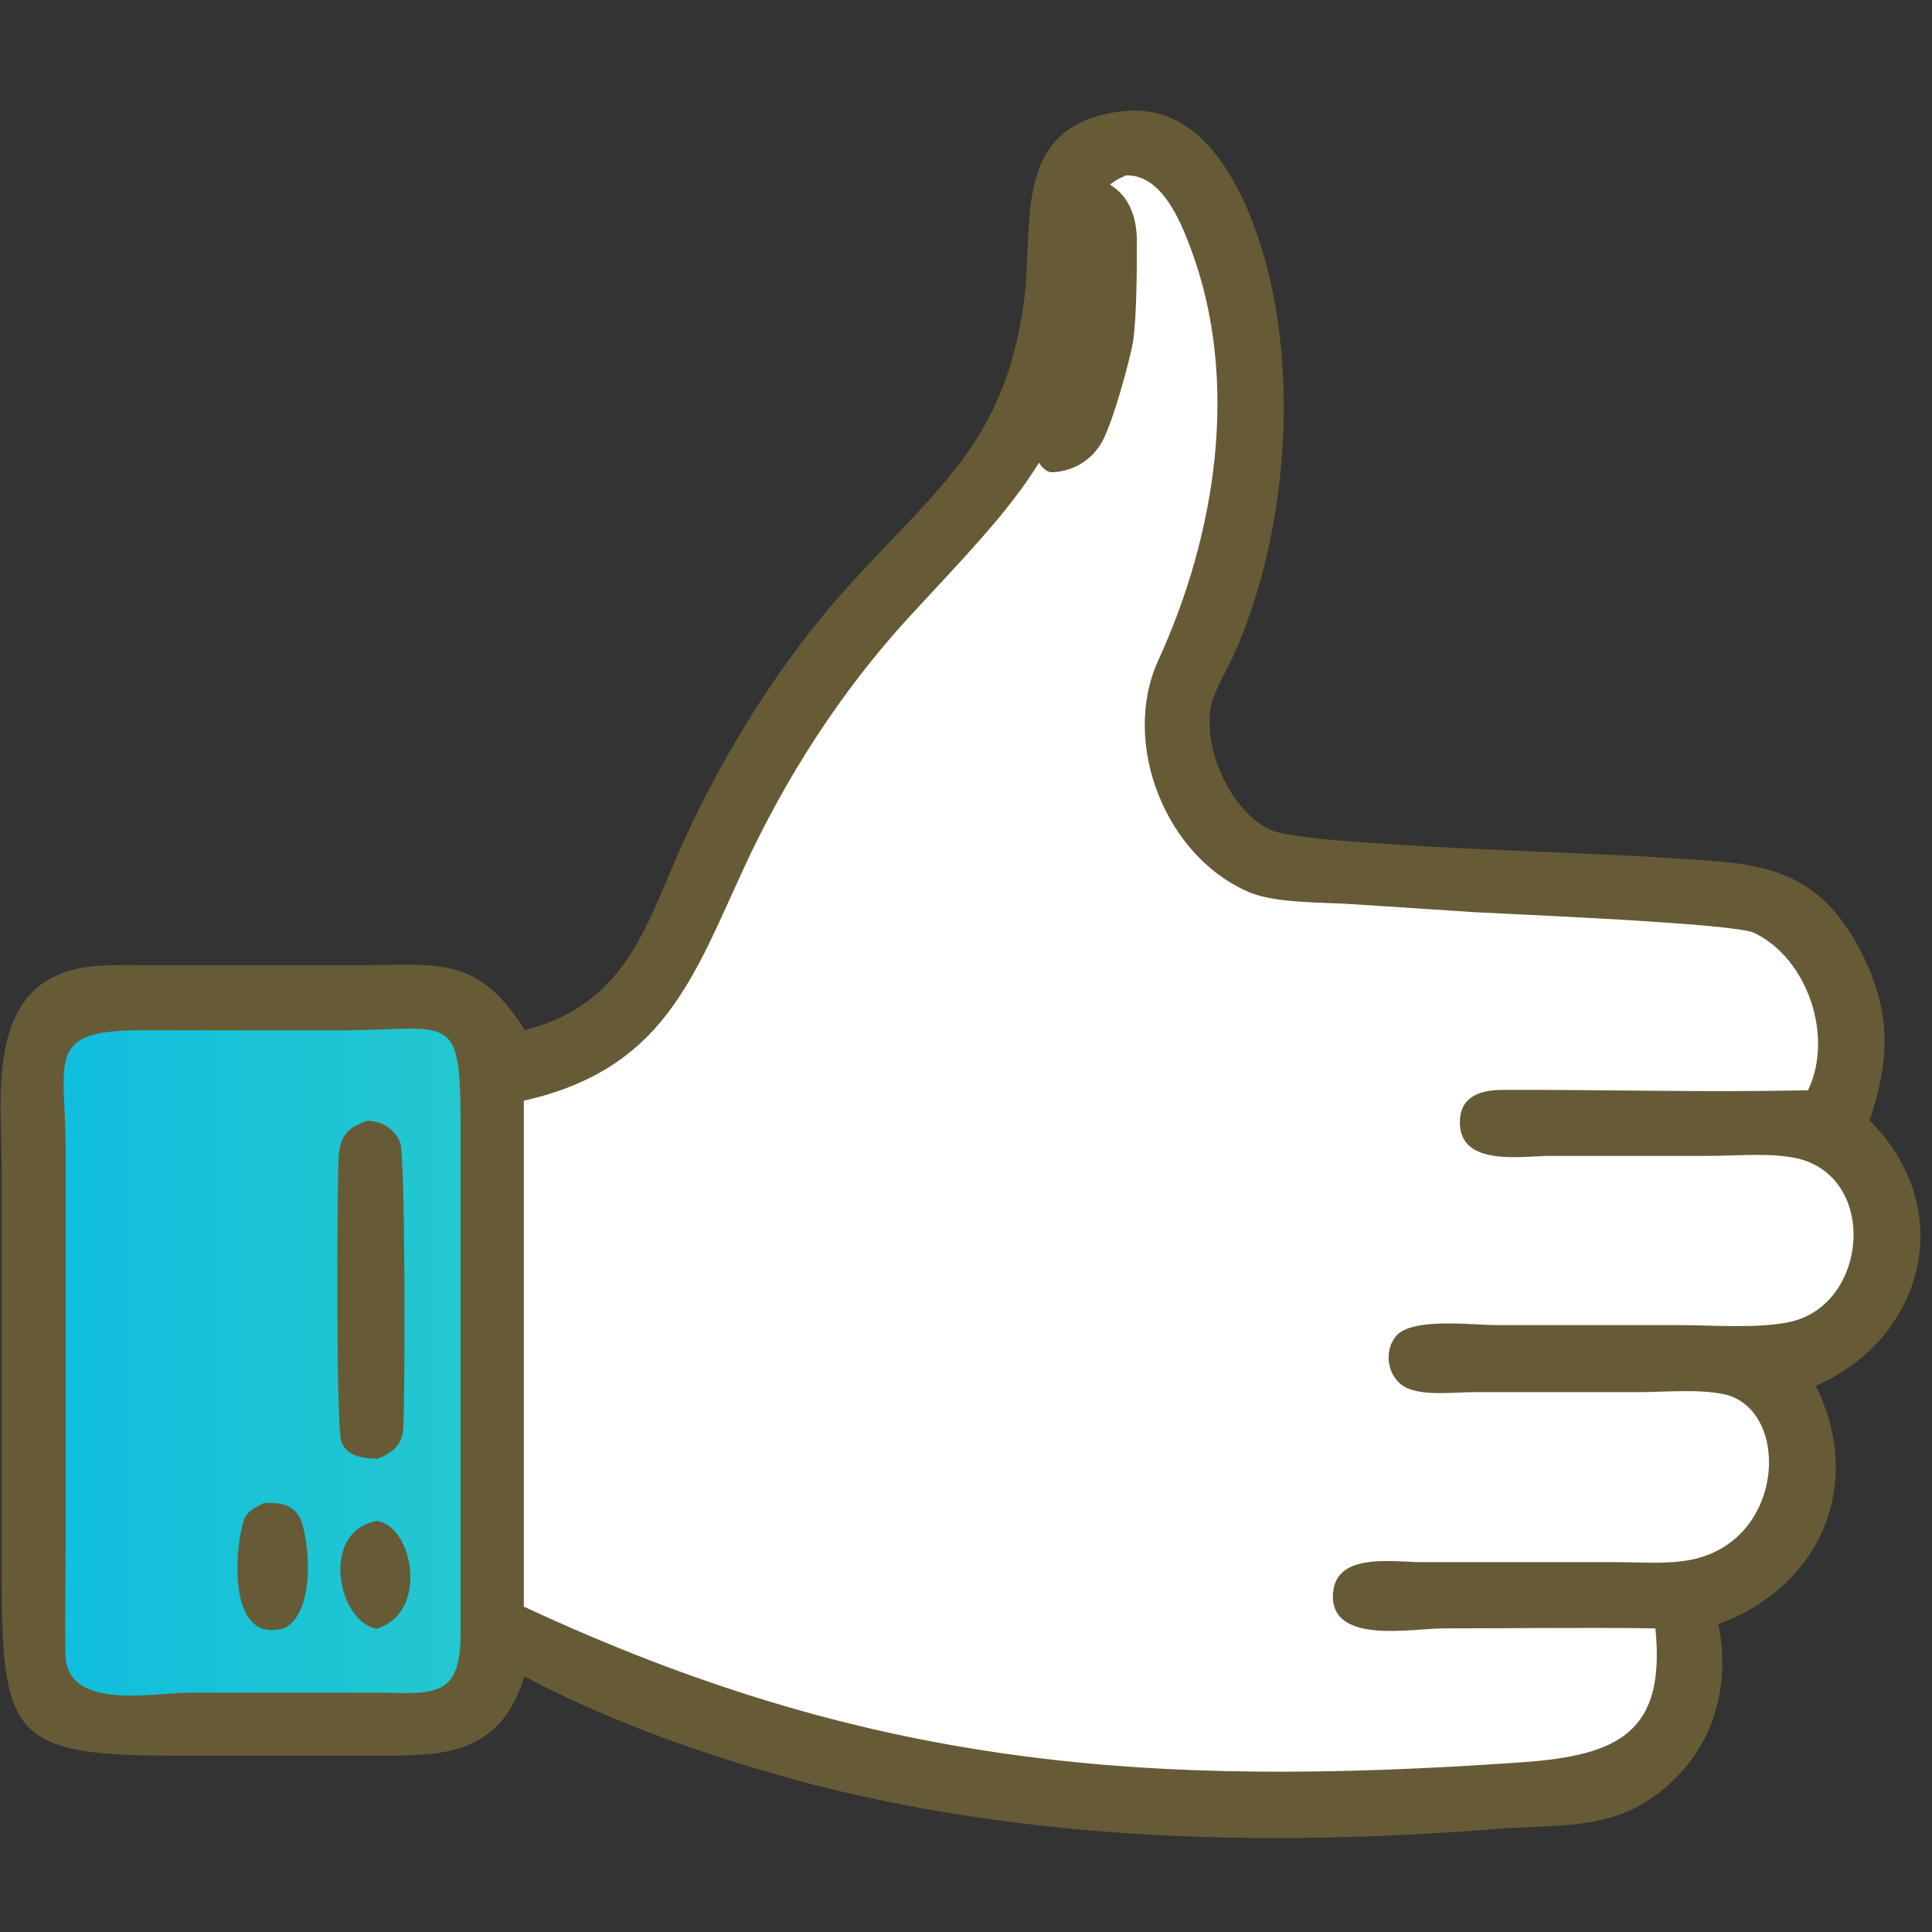
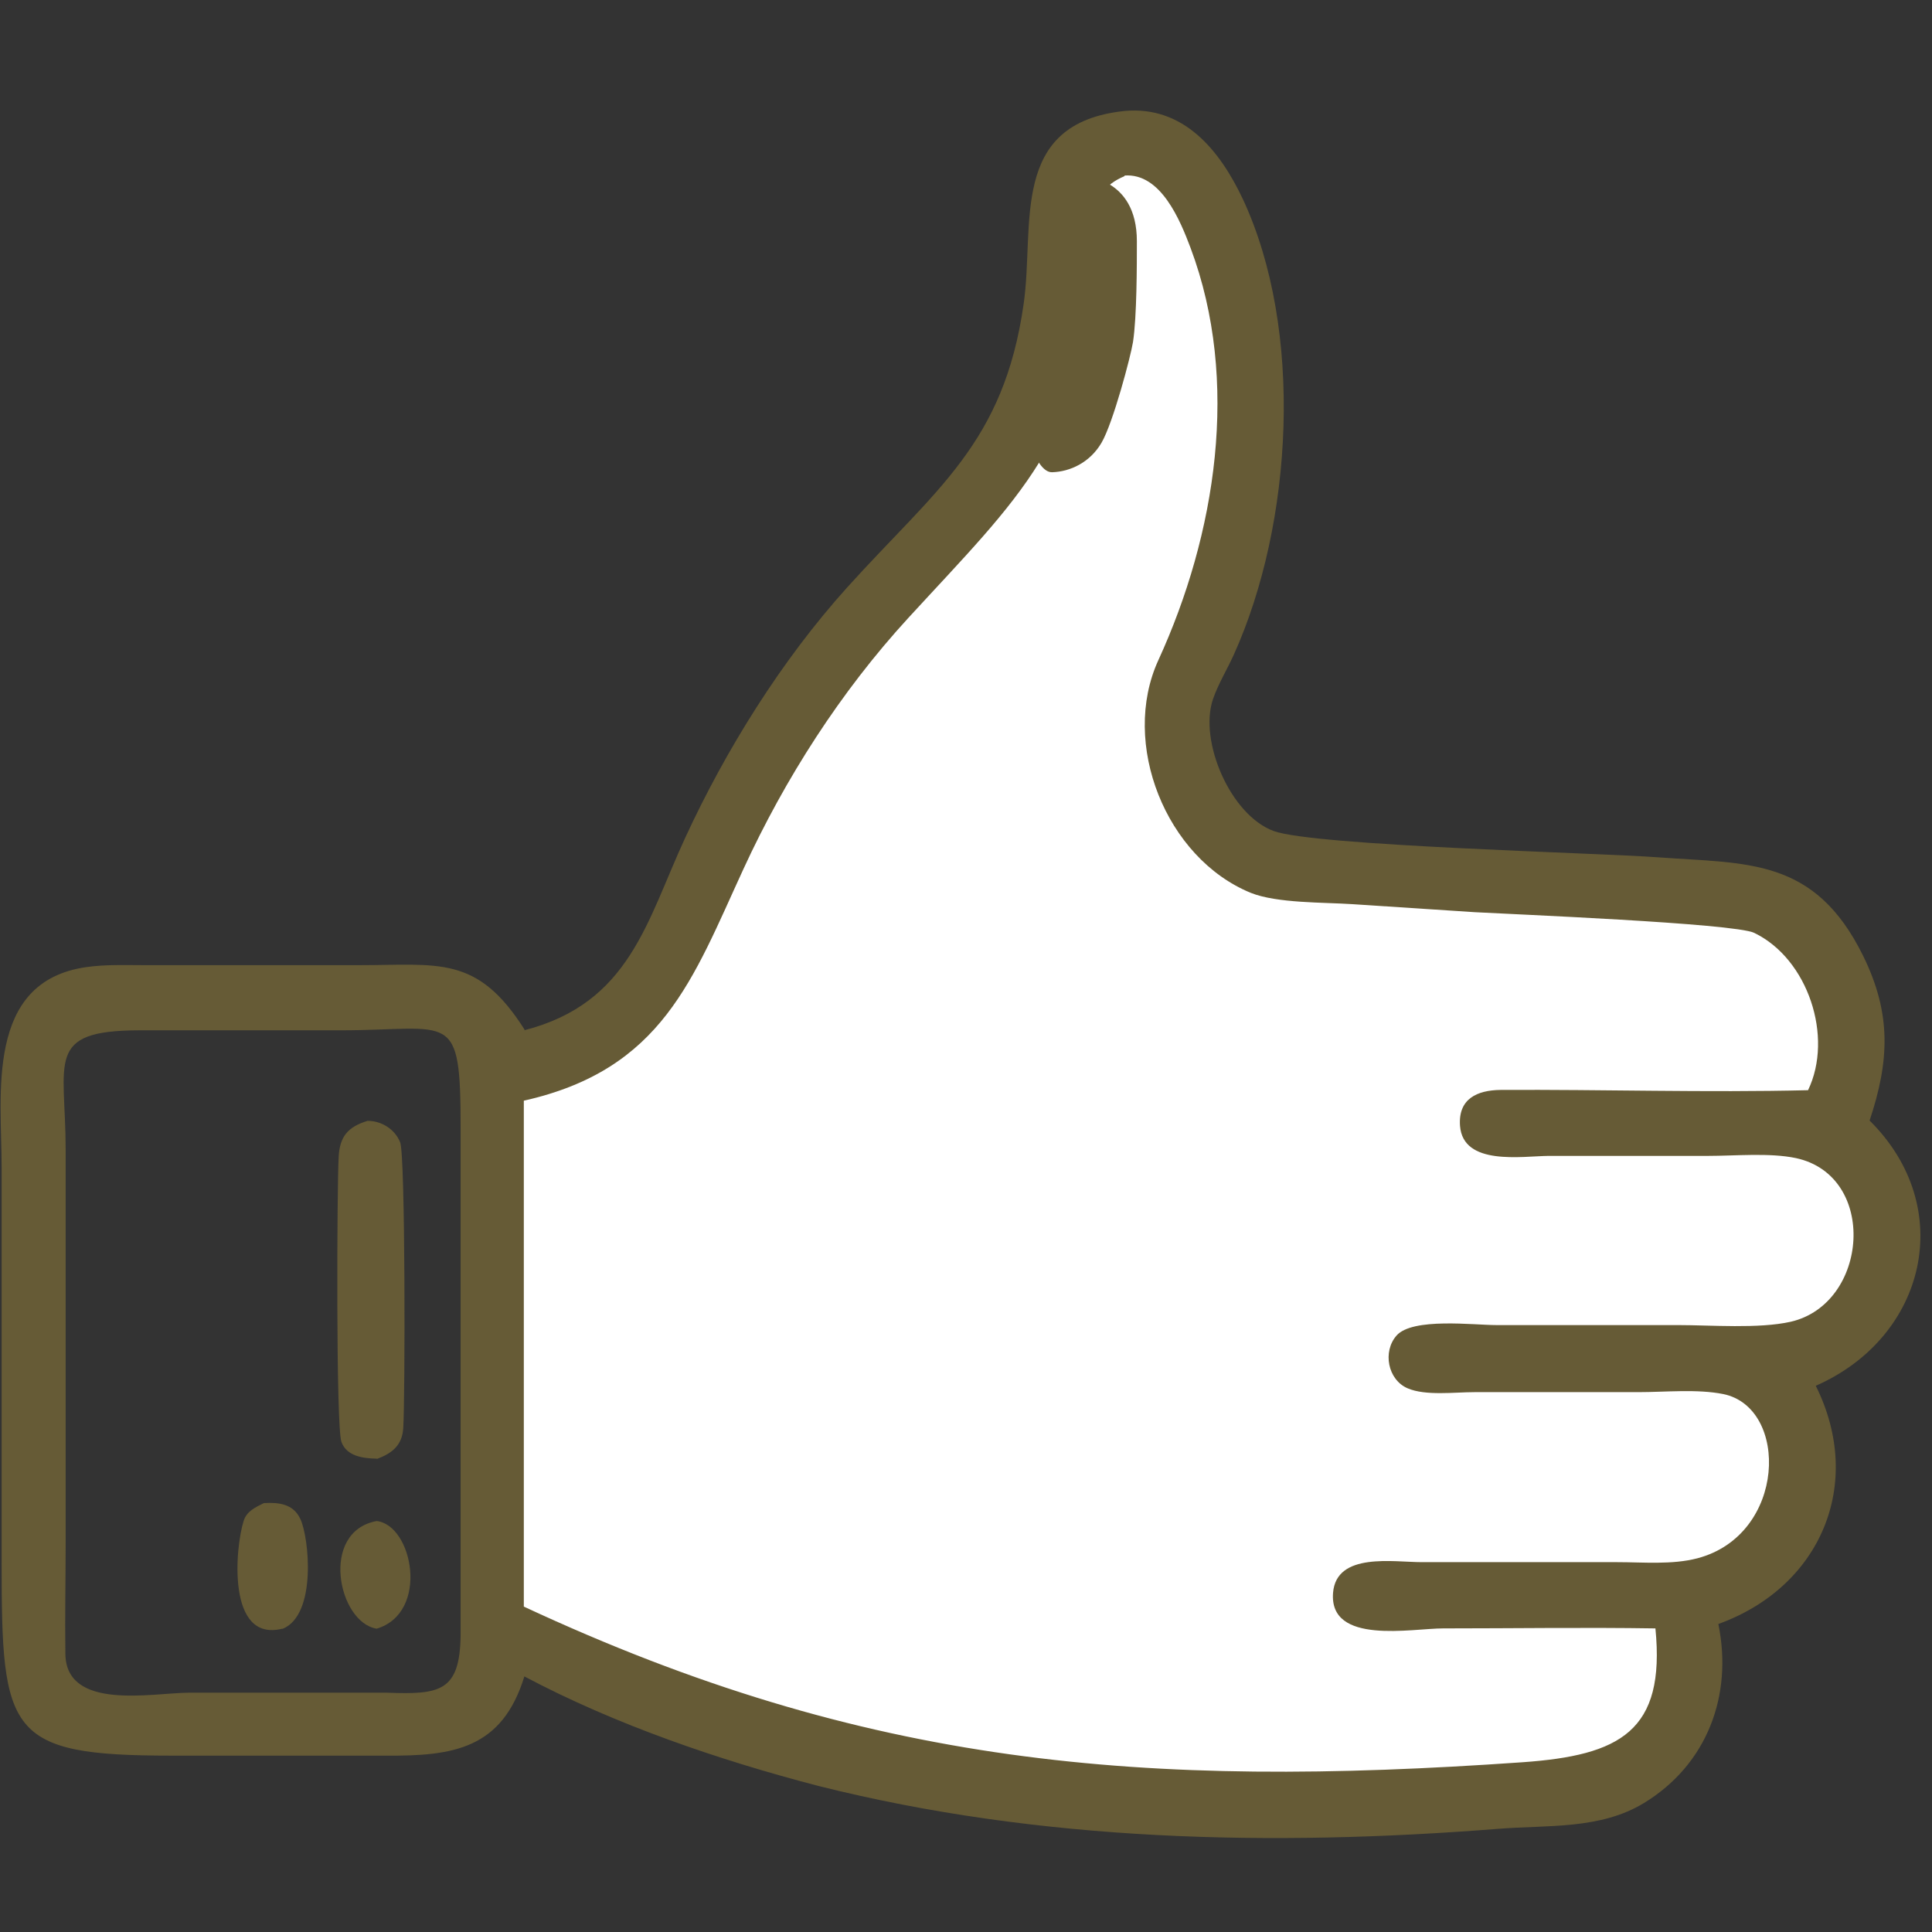
<svg xmlns="http://www.w3.org/2000/svg" width="70" height="70" viewBox="0 0 70 70" fill="none">
  <rect x="0" y="0" width="70" height="70" fill="#333333" stroke="none" />
  <g clip-path="url(#clip0_2960_35066)">
    <path d="M39.121 5.36C39.121 5.36 38.741 8.22 38.661 8.56C38.581 8.9 37.891 11.12 37.691 12.53C37.491 13.94 36.731 15.82 36.051 16.59C35.371 17.36 31.881 21.36 31.111 22.38C30.341 23.4 27.961 27.23 27.281 28.25C26.601 29.27 24.561 32.85 24.051 33.78C23.541 34.71 22.941 36.83 22.181 37.26C21.421 37.69 17.711 39.12 17.711 39.12V59.57L21.841 61.02C21.841 61.02 35.931 65.28 37.051 65.19C38.171 65.1 47.711 65.62 48.311 65.62C48.911 65.62 56.401 65.28 57.331 65.02C58.261 64.76 60.311 64.17 60.561 63.15C60.811 62.13 61.161 59.54 61.331 59.01C61.501 58.48 62.521 57.79 62.951 57.45C63.381 57.11 65.161 55.36 65.161 54.45V49.88C65.161 49.88 66.821 48.52 67.181 47.92C67.541 47.32 68.311 44.69 68.311 44.43C68.311 44.17 66.611 41.28 66.611 41.28C66.611 41.28 66.611 38.81 66.781 38.22C66.951 37.63 66.441 34.82 65.931 34.31C65.421 33.8 60.991 32.52 60.061 32.52C59.131 32.52 49.341 32.35 49.341 32.35L43.721 29.71L42.611 24.52C42.611 24.52 45.251 17.29 45.251 17.12C45.251 16.95 44.481 8.86 44.481 8.86L41.931 5.37H39.131L39.121 5.36Z" fill="white" />
-     <path d="M11.151 36.26C11.151 36.26 3.091 36.39 2.831 36.64C2.571 36.89 0.981 38.11 0.981 38.43C0.981 38.75 0.791 55.86 0.981 56.05C1.171 56.24 1.621 61.09 1.621 61.09L3.471 62.43C3.471 62.43 14.591 62.56 14.871 62.43C15.151 62.3 17.641 61.47 17.641 61.15C17.641 60.83 18.021 55.47 18.021 55.47C18.021 55.47 17.701 39.32 17.701 39.13C17.701 38.94 16.961 36.45 16.691 36.26C16.421 36.07 13.101 35.94 13.101 35.94L11.141 36.26H11.151Z" fill="url(#paint0_linear_2960_35066)" />
    <path d="M18.989 37.33C22.819 36.35 23.429 33.38 24.819 30.37C26.299 27.16 28.319 23.92 30.689 21.29C33.909 17.72 36.369 16.08 37.089 11.01C37.499 8.15 36.539 4.46 40.749 4.02C42.879 3.83 44.189 5.43 45.029 7.21C47.239 11.94 46.859 18.95 44.699 23.73C44.459 24.26 44.139 24.78 43.949 25.33C43.429 26.86 44.589 29.54 46.149 30.11C47.629 30.65 57.879 30.9 60.039 31.06C63.319 31.3 65.739 31.06 67.499 34.62C68.539 36.73 68.459 38.44 67.739 40.6C70.909 43.73 69.809 48.44 65.789 50.21C67.569 53.78 65.949 57.51 62.259 58.84C62.789 61.42 61.859 63.93 59.559 65.33C57.979 66.29 56.089 66.12 54.309 66.26C46.079 66.91 37.709 66.73 29.659 64.71C26.049 63.77 22.299 62.49 18.999 60.74C18.189 63.37 16.419 63.63 13.969 63.61H6.219C0.269 63.61 0.059 62.81 0.059 56.61V42.28C0.059 39.67 -0.551 35.56 3.129 35.04C3.819 34.94 4.549 34.97 5.249 34.97H12.999C15.889 34.97 17.289 34.59 19.009 37.31L18.989 37.33ZM40.749 6.38C39.259 7 39.729 8.27 39.659 9.58C39.319 15.96 36.929 18.01 32.909 22.39C30.459 25.06 28.449 28.2 26.939 31.48C25.099 35.47 24.009 38.75 18.979 39.88V58.21C31.409 64 41.419 64.81 55.159 63.85C58.699 63.6 60.349 62.73 59.979 59C57.419 58.96 54.849 59 52.289 59C51.149 59 48.149 59.61 48.299 57.71C48.419 56.23 50.489 56.6 51.519 56.6H55.359H58.599C59.539 56.6 60.579 56.7 61.499 56.46C64.729 55.61 64.829 51 62.439 50.51C61.489 50.32 60.339 50.44 59.359 50.44H53.419C52.699 50.44 51.649 50.58 50.999 50.3C50.279 49.99 50.089 48.97 50.599 48.39C51.179 47.73 53.399 48.01 54.209 48.01H60.789C61.999 48.01 63.719 48.15 64.879 47.89C67.709 47.24 68.049 42.6 65.069 41.96C64.119 41.76 62.869 41.88 61.889 41.88H56.109C55.139 41.89 53.009 42.25 52.899 40.79C52.829 39.81 53.519 39.5 54.369 39.49C58.079 39.47 61.809 39.59 65.509 39.5C66.439 37.57 65.509 34.74 63.559 33.8C62.839 33.45 54.649 33.12 53.429 33.05L49.009 32.76C47.959 32.69 46.269 32.73 45.319 32.35C42.239 31.09 40.589 26.93 41.969 23.92C44.059 19.36 44.939 13.8 43.139 8.99C42.759 7.98 42.059 6.26 40.739 6.36L40.749 6.38ZM5.039 37.33C1.609 37.34 2.379 38.44 2.379 41.67V55.9C2.379 57.24 2.349 58.59 2.369 59.93C2.399 61.99 5.509 61.34 6.819 61.33H14.029C15.929 61.4 16.669 61.3 16.689 59.23V40.91C16.689 36.52 16.389 37.33 12.329 37.33H5.039Z" fill="#665B36" />
-     <path d="M13.649 52.85C13.169 52.84 12.559 52.77 12.37 52.24C12.169 51.69 12.21 43.01 12.27 41.92C12.309 41.18 12.6 40.83 13.319 40.61C13.819 40.61 14.309 40.91 14.499 41.39C14.69 41.87 14.68 50.7 14.61 51.75C14.569 52.36 14.22 52.65 13.659 52.86L13.649 52.85Z" fill="#665B36" />
+     <path d="M13.649 52.85C13.169 52.84 12.559 52.77 12.37 52.24C12.169 51.69 12.21 43.01 12.27 41.92C12.309 41.18 12.6 40.83 13.319 40.61C13.819 40.61 14.309 40.91 14.499 41.39C14.69 41.87 14.68 50.7 14.61 51.75C14.569 52.36 14.22 52.65 13.659 52.86L13.649 52.85" fill="#665B36" />
    <path d="M10.23 59.01C8.21 59.52 8.52 56.06 8.83 55.1C8.94 54.75 9.26 54.61 9.56 54.46C10.09 54.43 10.62 54.48 10.88 55.03C11.2 55.7 11.49 58.52 10.23 59.02V59.01Z" fill="#665B36" />
    <path d="M13.649 59.01C12.249 58.79 11.569 55.49 13.649 55.11C14.959 55.26 15.569 58.43 13.649 59.01Z" fill="#665B36" />
    <path d="M39.191 6.38C39.191 6.38 41.191 6.38 41.191 8.74C41.191 9.6 41.191 11.47 41.051 12.39C40.971 12.9 40.331 15.32 39.911 16.04C39.491 16.76 38.771 17.09 38.121 17.11C37.471 17.13 37.051 15.18 37.051 15.18L39.201 6.38H39.191Z" fill="#665B36" />
  </g>
  <defs>
    <linearGradient id="paint0_linear_2960_35066" x1="0.891" y1="49.21" x2="18.021" y2="49.21" gradientUnits="userSpaceOnUse">
      <stop stop-color="#0FBDDF" />
      <stop offset="1" stop-color="#25C8CD" />
    </linearGradient>
    <clipPath id="clip0_2960_35066">
      <rect width="69.57" height="62.61" fill="white" transform="translate(0 4)" />
    </clipPath>
  </defs>
</svg>